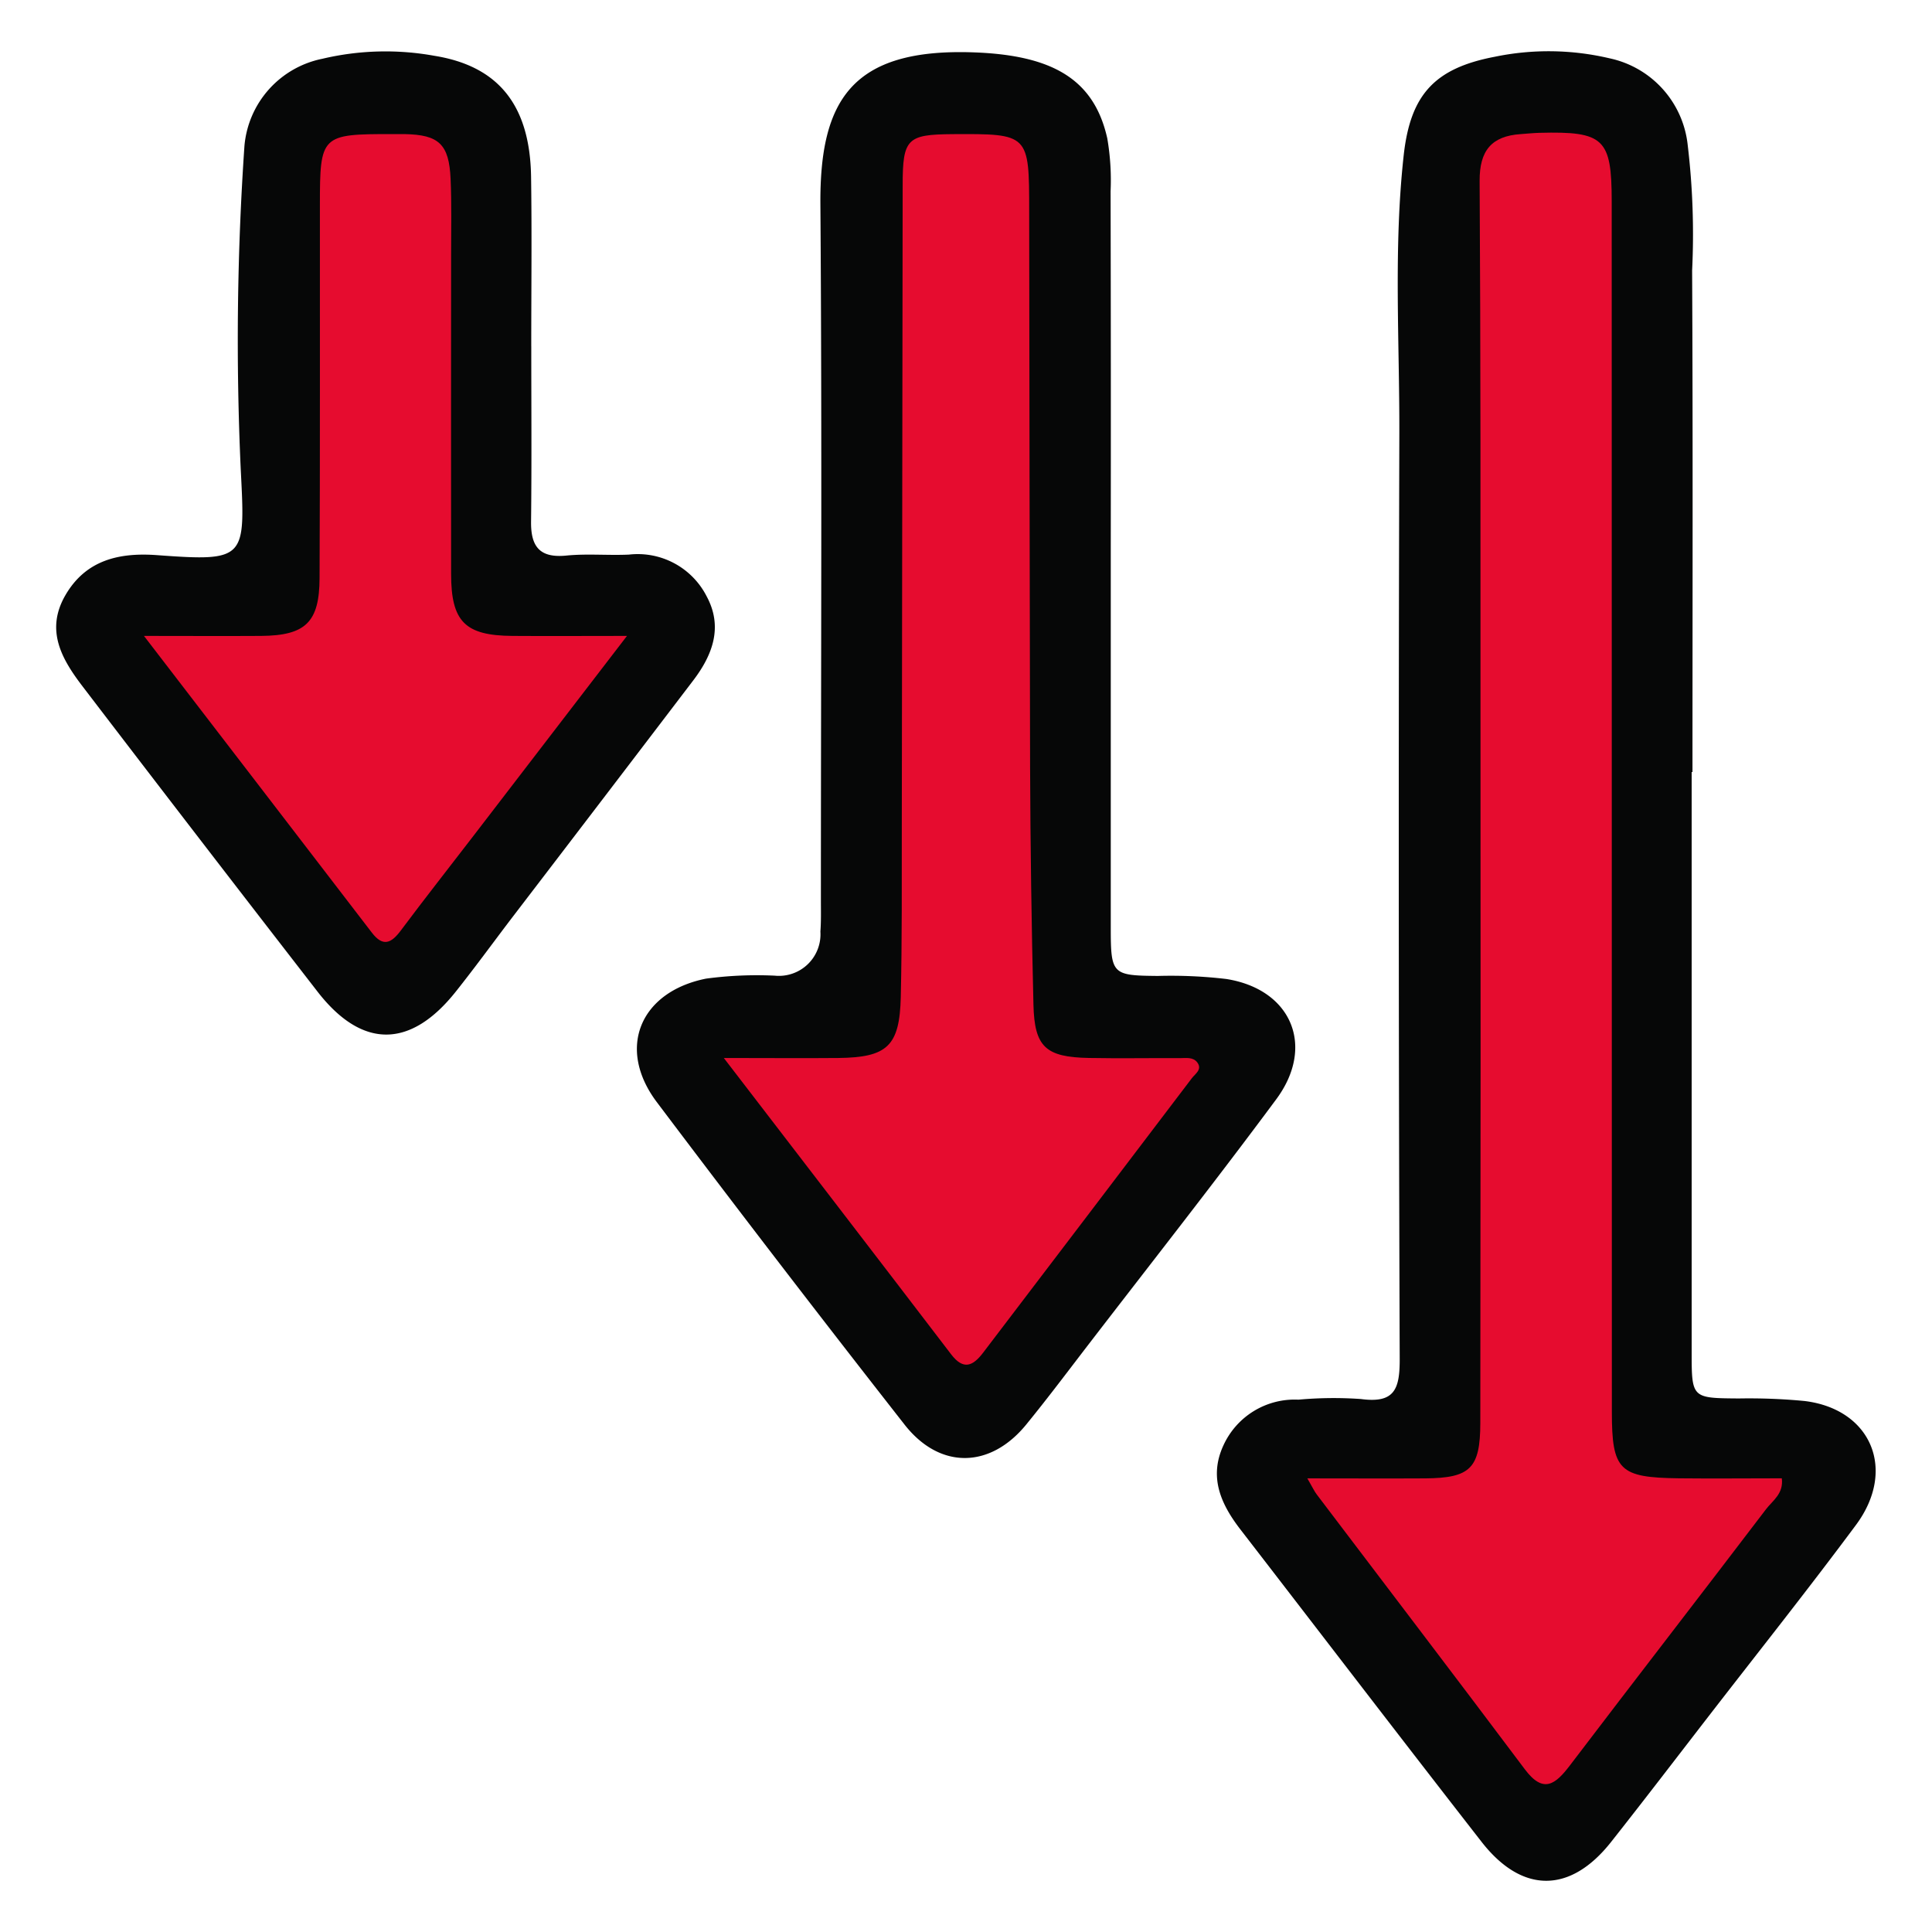
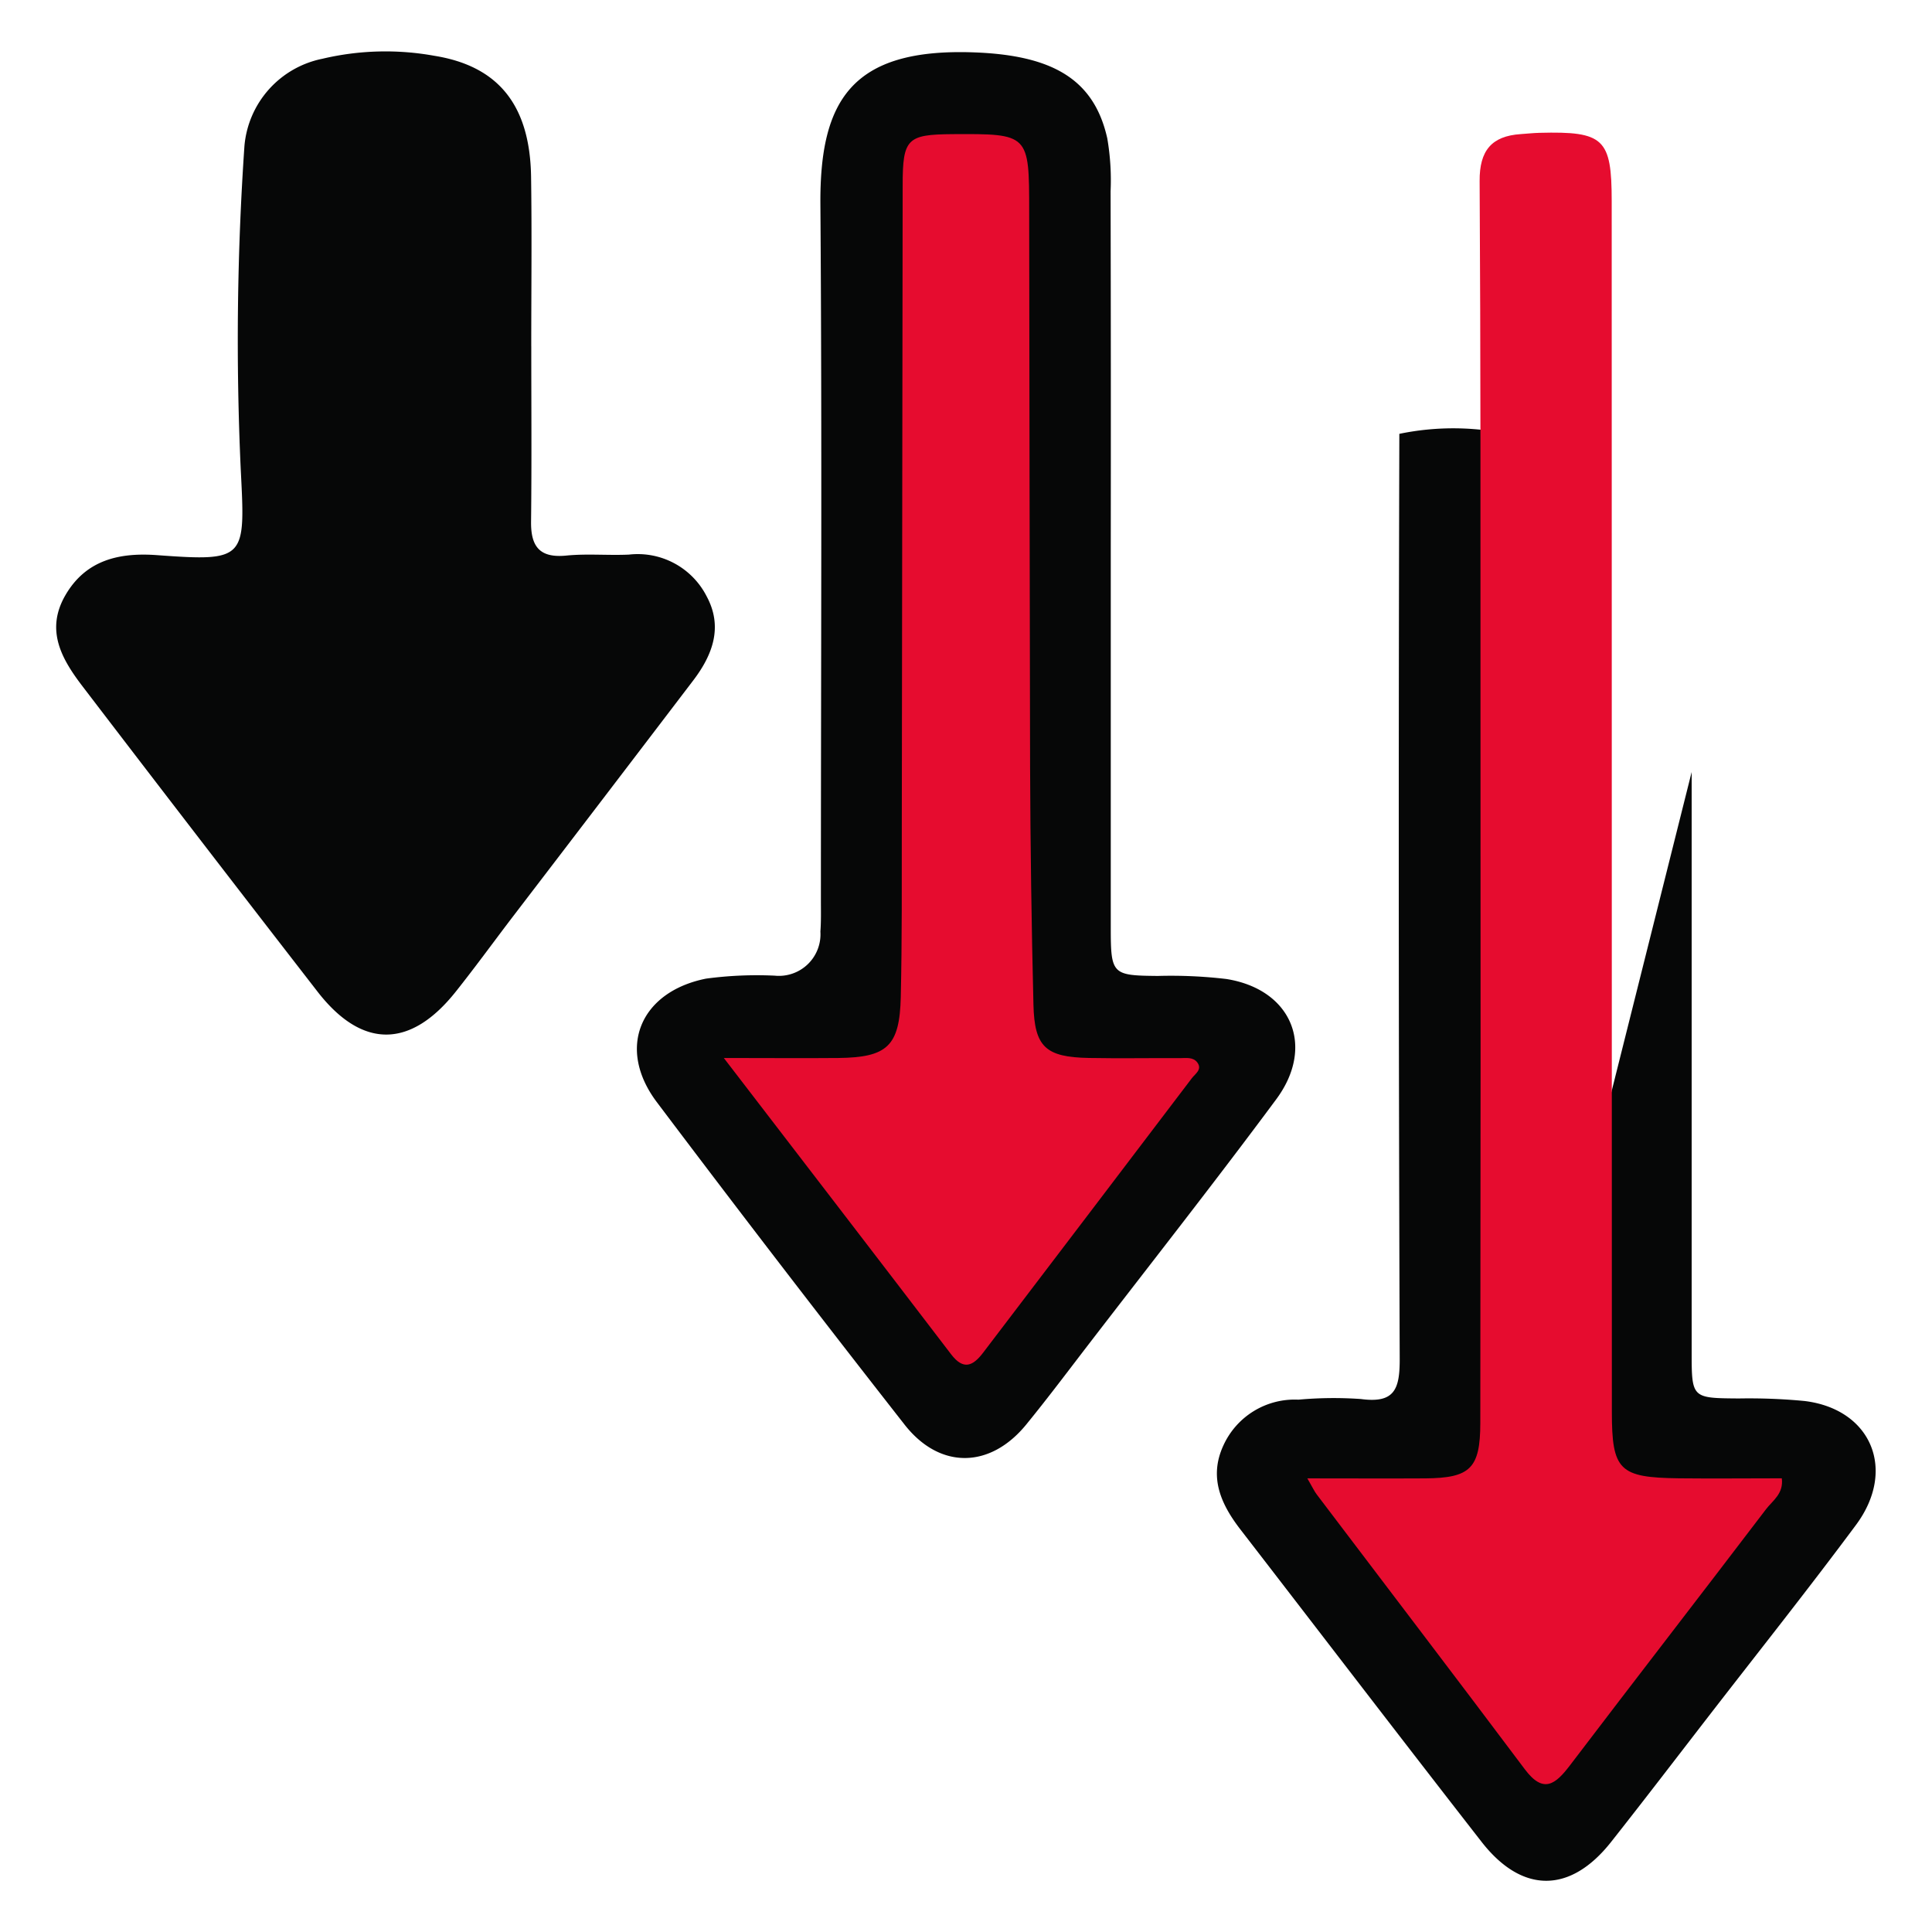
<svg xmlns="http://www.w3.org/2000/svg" width="88" height="88" viewBox="0 0 88 88">
  <g id="icon_11" data-name="icon 11" transform="translate(73.005 80.945)">
    <rect id="Rectangle_1038" data-name="Rectangle 1038" width="88" height="88" transform="translate(-73.005 -80.945)" fill="#fff" />
    <g id="Group_5268" data-name="Group 5268" transform="translate(-70.446 -78.612)">
-       <path id="Path_4902" data-name="Path 4902" d="M98.7-63.435q0,13.209,0,26.418c0,2.111.009,2.1,2.151,2.116a26.661,26.661,0,0,1,2.986.115c3.044.368,4.213,3.138,2.344,5.651-2.155,2.9-4.4,5.726-6.612,8.583-1.512,1.955-3.012,3.919-4.544,5.858-1.855,2.347-4.052,2.358-5.9-.019-3.681-4.723-7.318-9.48-10.978-14.22-.886-1.148-1.442-2.372-.783-3.813a3.565,3.565,0,0,1,3.424-2.1,17.745,17.745,0,0,1,2.849-.029c1.536.206,1.77-.453,1.765-1.835q-.076-21.064-.017-42.128c.011-4.233-.268-8.474.2-12.7.306-2.742,1.4-3.953,4.144-4.475a12.1,12.1,0,0,1,5.226.069,4.53,4.53,0,0,1,3.566,3.963,34.22,34.22,0,0,1,.2,5.7c.038,7.616.016,15.232.016,22.848Z" transform="translate(-24.206 96.266)" fill="#060707" fill-rule="evenodd" />
+       <path id="Path_4902" data-name="Path 4902" d="M98.7-63.435q0,13.209,0,26.418c0,2.111.009,2.1,2.151,2.116a26.661,26.661,0,0,1,2.986.115c3.044.368,4.213,3.138,2.344,5.651-2.155,2.9-4.4,5.726-6.612,8.583-1.512,1.955-3.012,3.919-4.544,5.858-1.855,2.347-4.052,2.358-5.9-.019-3.681-4.723-7.318-9.48-10.978-14.22-.886-1.148-1.442-2.372-.783-3.813a3.565,3.565,0,0,1,3.424-2.1,17.745,17.745,0,0,1,2.849-.029c1.536.206,1.77-.453,1.765-1.835q-.076-21.064-.017-42.128a12.1,12.1,0,0,1,5.226.069,4.53,4.53,0,0,1,3.566,3.963,34.22,34.22,0,0,1,.2,5.7c.038,7.616.016,15.232.016,22.848Z" transform="translate(-24.206 96.266)" fill="#060707" fill-rule="evenodd" />
      <path id="Path_4903" data-name="Path 4903" d="M6.2-73.508q0,8.637,0,17.275c0,2.125.069,2.17,2.136,2.19a21.5,21.5,0,0,1,3.128.139c2.964.469,4.067,3.062,2.271,5.482-2.8,3.776-5.71,7.473-8.576,11.2-.926,1.205-1.839,2.422-2.8,3.6-1.64,2.02-3.941,2.073-5.554.012Q-8.905-40.9-14.48-48.3c-1.847-2.46-.749-5.024,2.247-5.621a17.409,17.409,0,0,1,3.127-.135,1.893,1.893,0,0,0,2.08-2.007c.035-.474.023-.951.023-1.427,0-10.565.054-21.13-.023-31.694-.034-4.719,1.41-7.123,6.976-6.927,3.576.126,5.486,1.21,6.091,3.916a11.263,11.263,0,0,1,.151,2.411Q6.21-81.646,6.2-73.508Z" transform="translate(41.835 96.163)" fill="#060707" fill-rule="evenodd" />
      <path id="Path_4904" data-name="Path 4904" d="M-86.31-82.793c0,2.664.021,5.328-.01,7.992-.013,1.143.4,1.665,1.611,1.544.943-.093,1.9,0,2.852-.044a3.523,3.523,0,0,1,3.54,1.911c.747,1.392.264,2.666-.62,3.826q-4.1,5.383-8.215,10.757c-.864,1.132-1.7,2.285-2.587,3.4-2.07,2.615-4.279,2.629-6.307.013q-5.37-6.927-10.691-13.89c-.952-1.244-1.725-2.565-.79-4.173s2.461-1.945,4.174-1.819c4.085.3,4.015.164,3.807-3.956a129.329,129.329,0,0,1,.171-14.684,4.443,4.443,0,0,1,3.548-3.969,12.493,12.493,0,0,1,5.1-.136c2.95.472,4.361,2.285,4.408,5.519.038,2.568.008,5.138.008,7.706Z" transform="translate(107.95 96.229)" fill="#060707" fill-rule="evenodd" />
      <path id="Path_4905" data-name="Path 4905" d="M91.487-22c1.959,0,3.66.01,5.36,0,2.057-.015,2.516-.447,2.518-2.526q.021-16.5.008-33c0-7.856.009-15.713-.039-23.569-.008-1.378.538-2.046,1.873-2.135.285-.019.569-.051.854-.058,2.936-.075,3.288.261,3.289,3.113q0,27.569.007,55.138c0,2.677.336,3,3.052,3.034,1.559.017,3.119,0,4.689,0,.089.7-.415,1.013-.713,1.4-2.969,3.9-5.968,7.772-8.934,11.671-.656.862-1.206,1.318-2.056.185-3.14-4.185-6.317-8.344-9.476-12.515C91.807-21.406,91.731-21.579,91.487-22Z" transform="translate(-34.498 87.005)" fill="#e60c2f" fill-rule="evenodd" />
      <path id="Path_4906" data-name="Path 4906" d="M-1.529-40.986c2,0,3.607.015,5.217,0,2.23-.026,2.791-.541,2.843-2.779.06-2.617.043-5.236.047-7.853q.022-14.566.039-29.132c0-2.111.211-2.3,2.263-2.316,3.5-.019,3.5-.019,3.5,3.531q.015,12.638.041,25.276.02,5.423.153,10.847c.046,1.928.559,2.388,2.525,2.425,1.38.026,2.761,0,4.141.008.28,0,.606-.063.8.2.233.321-.1.513-.254.718q-4.745,6.25-9.5,12.493c-.469.619-.9.809-1.454.089C5.455-31.9,2.069-36.3-1.529-40.986Z" transform="translate(31.939 86.843)" fill="#e60c2f" fill-rule="evenodd" />
-       <path id="Path_4907" data-name="Path 4907" d="M-93.958-60.206c1.949,0,3.641.011,5.334,0,2.021-.017,2.657-.616,2.665-2.634.024-5.664.013-11.329.015-16.994,0-3.179.057-3.234,3.29-3.229.19,0,.381,0,.571,0,1.557.03,2.022.455,2.092,2.039.05,1.14.022,2.284.023,3.426,0,4.855-.007,9.711,0,14.566,0,2.181.637,2.81,2.791,2.826,1.648.012,3.3,0,5.22,0-2.449,3.189-4.724,6.153-7,9.116-1.1,1.434-2.22,2.854-3.3,4.3-.436.586-.814.761-1.32.1C-86.976-51.122-90.385-55.556-93.958-60.206Z" transform="translate(97.956 86.838)" fill="#e60c2f" fill-rule="evenodd" />
    </g>
  </g>
</svg>